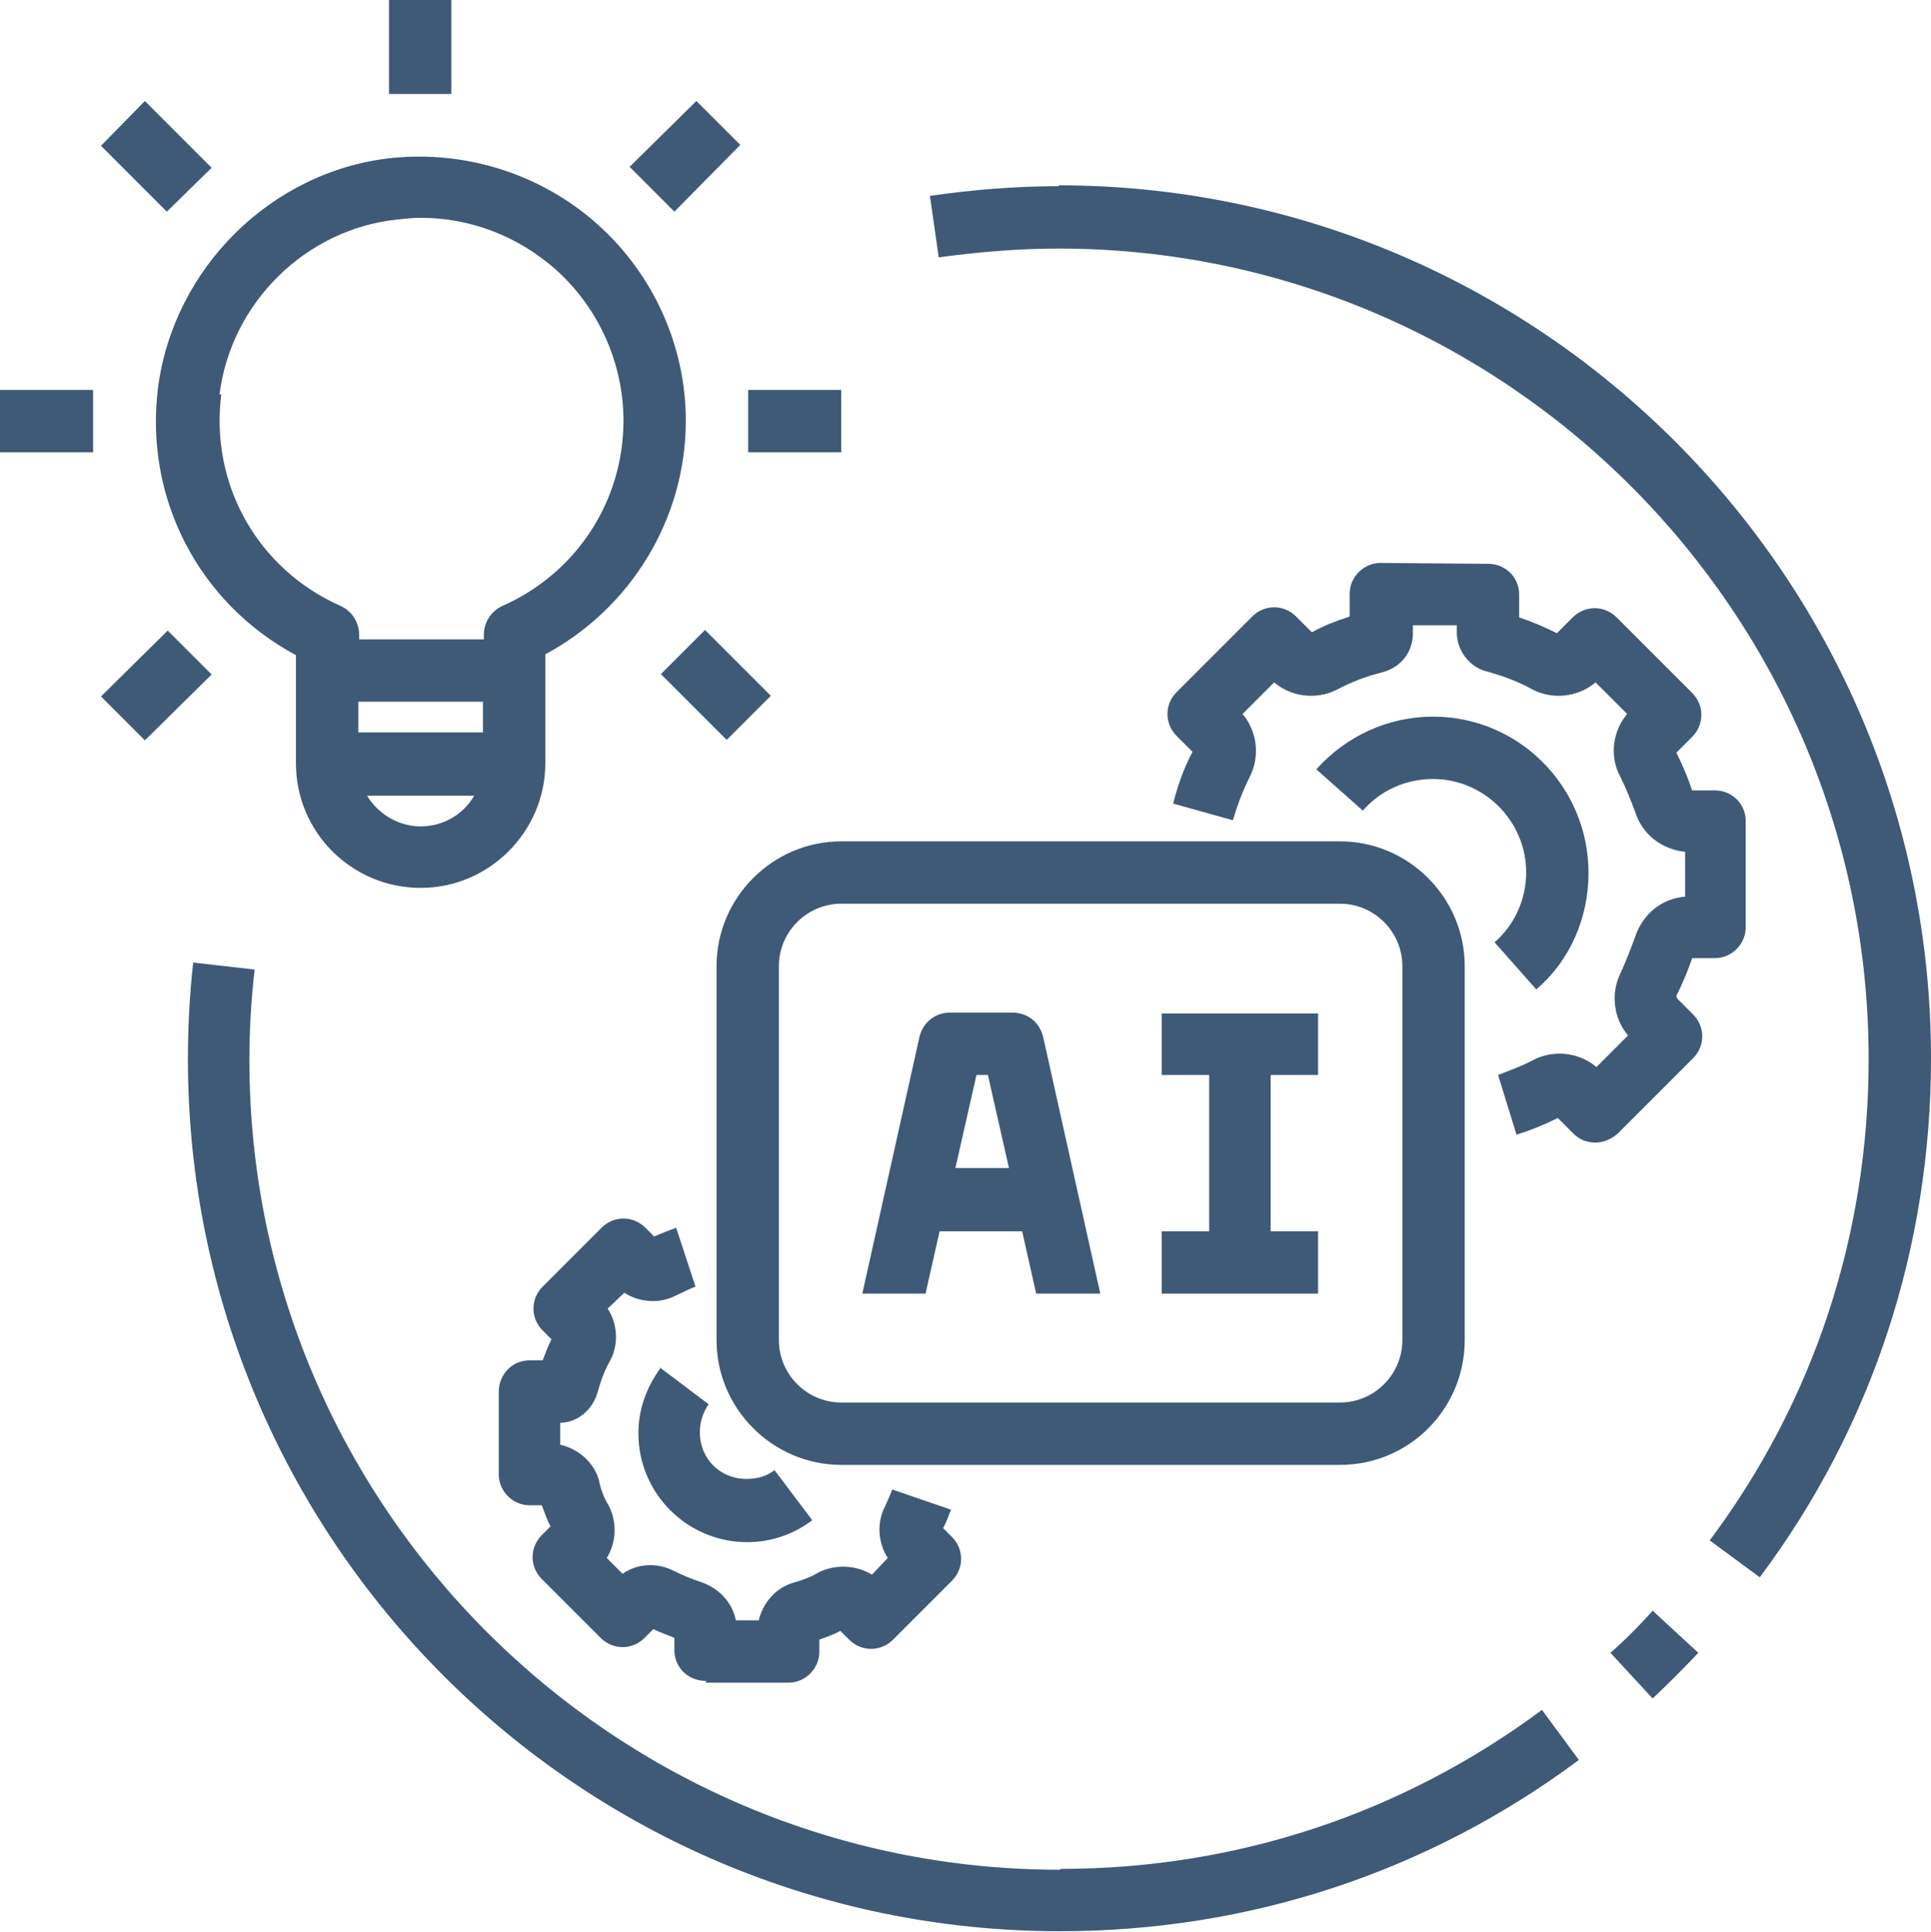
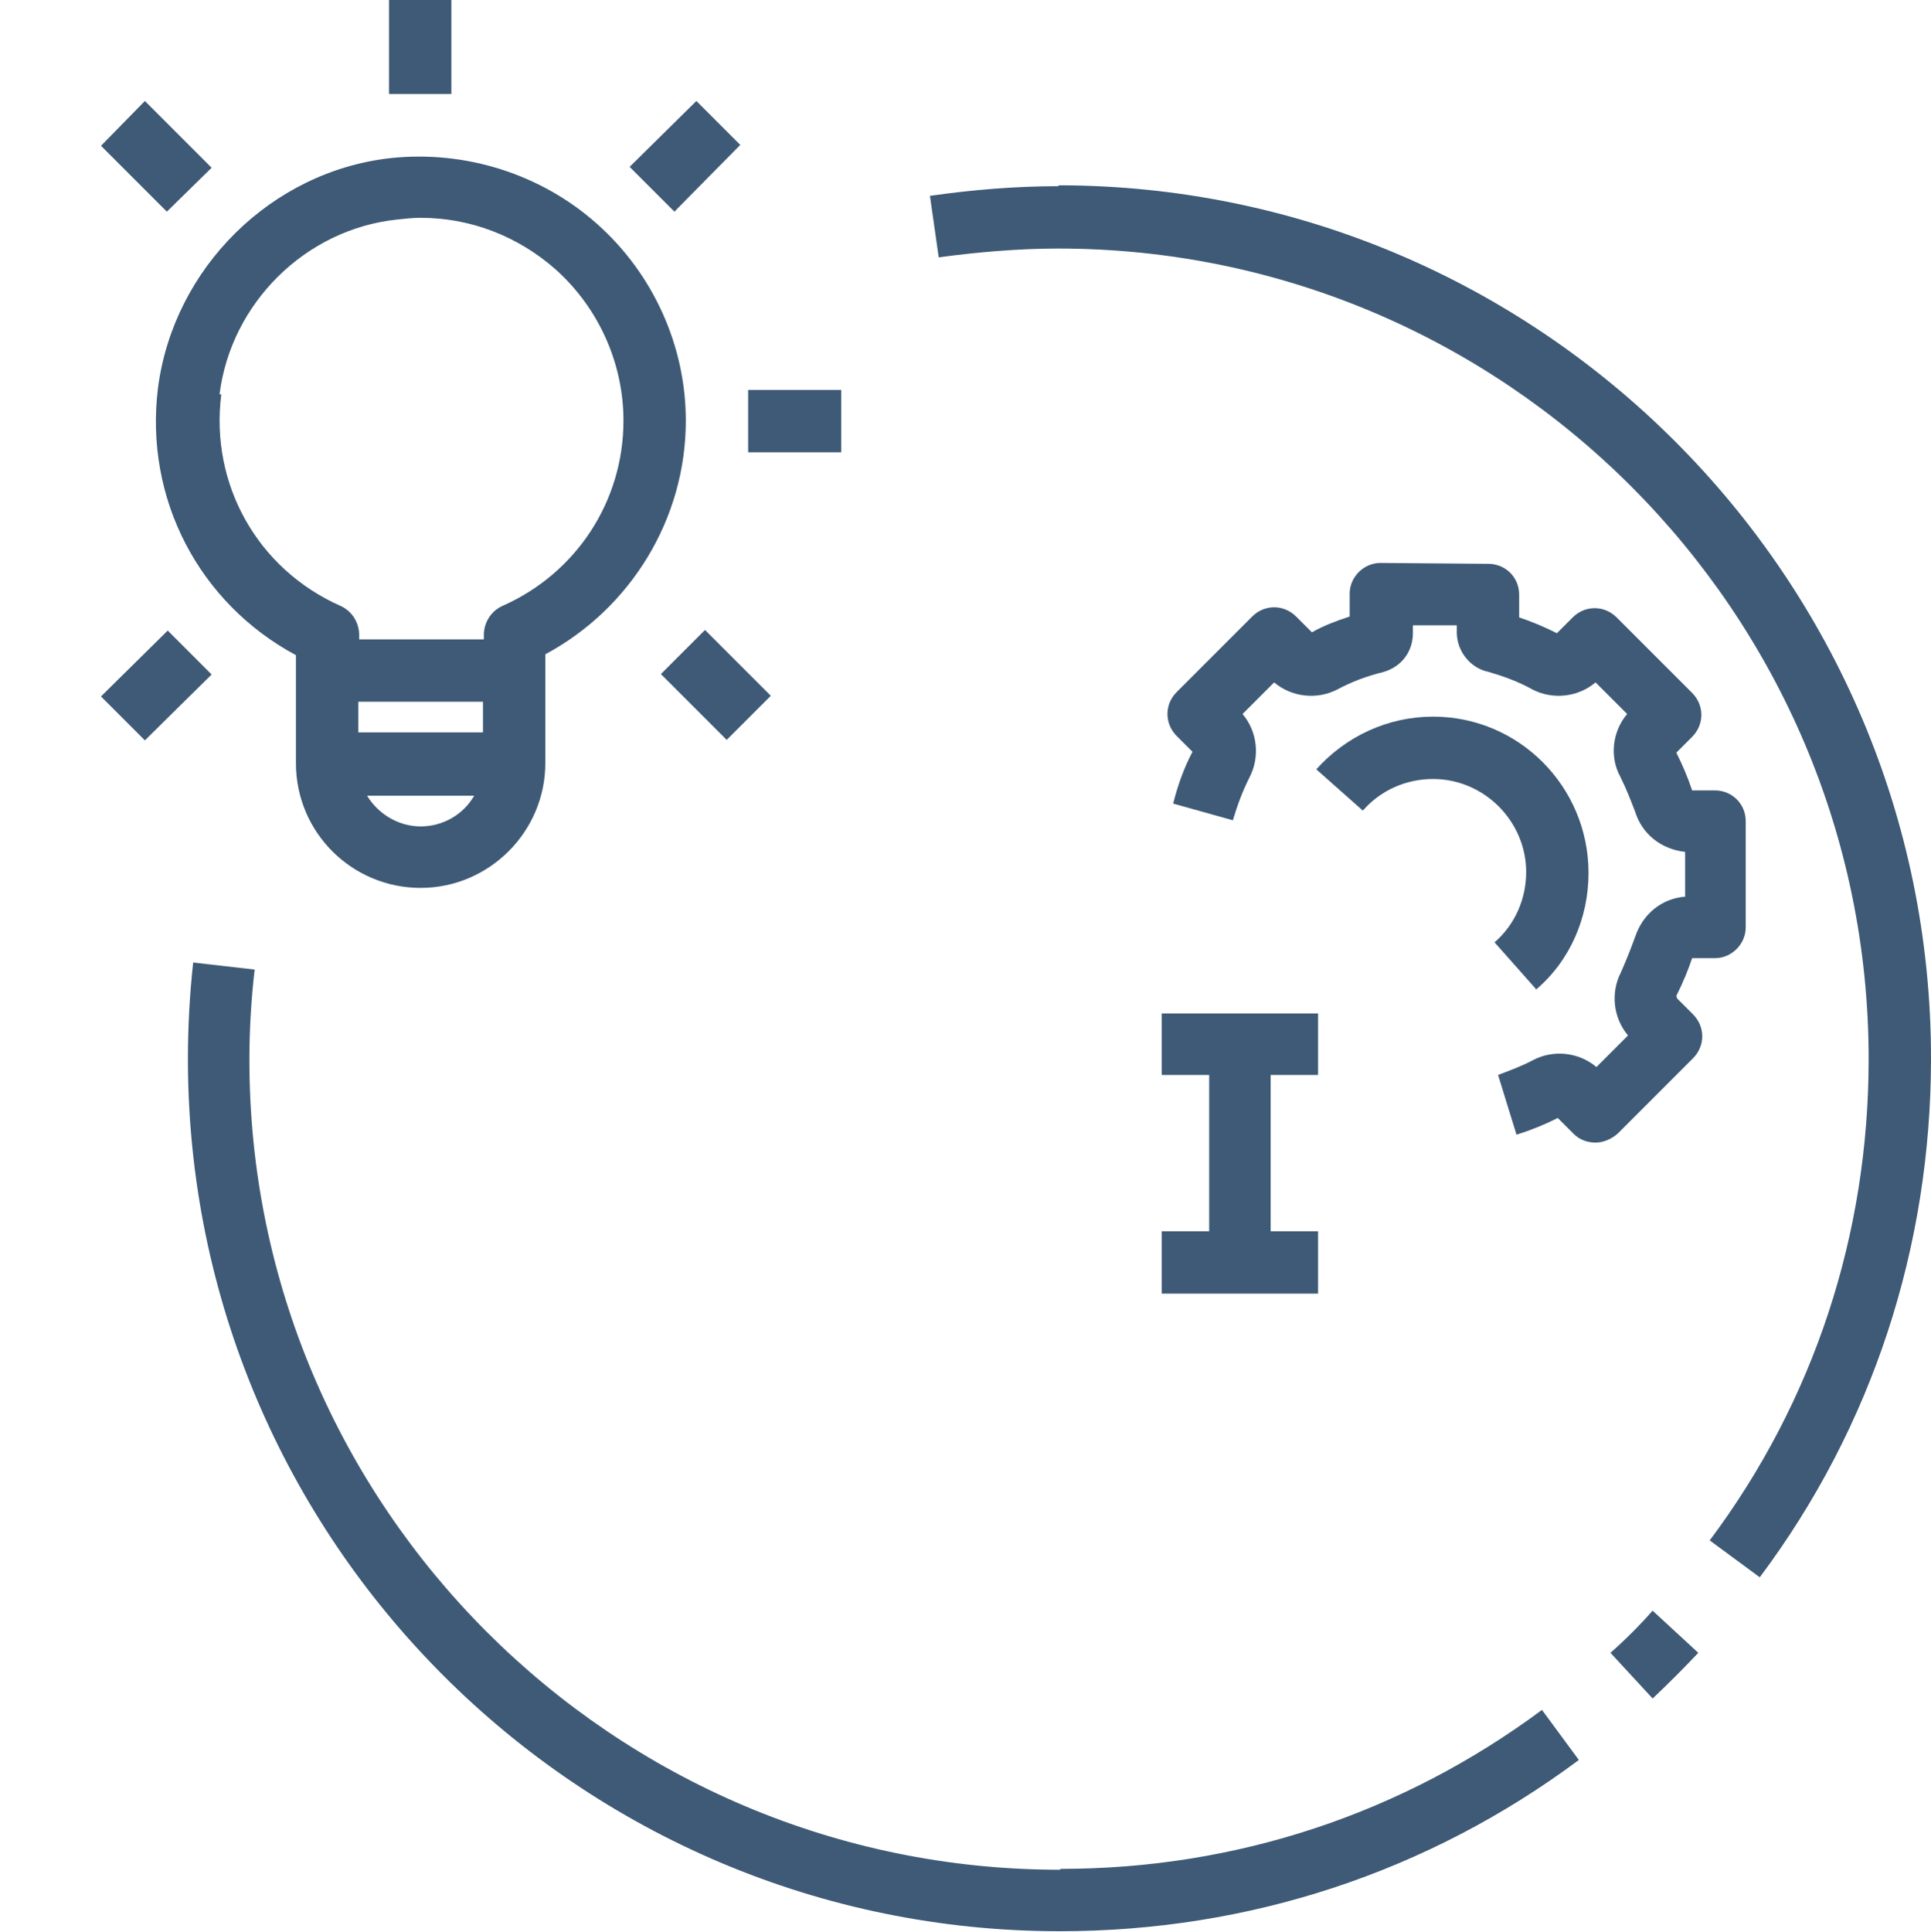
<svg xmlns="http://www.w3.org/2000/svg" id="Layer_2" viewBox="0 0 21.99 22">
  <defs>
    <style>
      .cls-1 {
        fill: #3e5a76;
      }
    </style>
  </defs>
  <g id="Layer_1-2" data-name="Layer_1">
    <g>
      <rect class="cls-1" x="4.43" width=".71" height="1.07" />
      <polygon class="cls-1" points="2.41 1.91 1.65 1.15 1.15 1.66 1.9 2.41 2.41 1.91" />
      <polygon class="cls-1" points="8.43 1.65 7.93 1.15 7.17 1.9 7.68 2.41 8.43 1.65" />
-       <path class="cls-1" d="M8.16,11v4.26c0,.78.64,1.42,1.42,1.42h5.68c.79,0,1.42-.64,1.42-1.42v-4.26c0-.78-.64-1.42-1.42-1.42h-5.68c-.78,0-1.42.64-1.42,1.42ZM15.97,11v4.26c0,.39-.32.71-.71.71h-5.68c-.39,0-.71-.32-.71-.71v-4.26c0-.39.32-.71.71-.71h5.68c.39,0,.71.32.71.71Z" />
      <polygon class="cls-1" points="15.01 14.02 14.47 14.02 14.47 12.24 15.01 12.24 15.01 11.54 13.23 11.54 13.23 12.24 13.77 12.24 13.77 14.02 13.23 14.02 13.23 14.73 15.01 14.73 15.01 14.02" />
-       <path class="cls-1" d="M10.7,14.02h.94l.16.71h.73l-.65-2.92c-.04-.17-.18-.28-.35-.28h-.71c-.17,0-.31.11-.35.28l-.65,2.92h.72l.16-.71ZM11.11,12.24h.14l.24,1.06h-.61l.24-1.06Z" />
-       <rect class="cls-1" y="4.44" width="1.06" height=".71" />
      <rect class="cls-1" x="8.52" y="4.44" width="1.06" height=".71" />
      <rect class="cls-1" x="7.8" y="7.27" width=".71" height="1.06" transform="translate(-3.13 8.05) rotate(-45)" />
      <polygon class="cls-1" points="1.91 7.18 1.15 7.93 1.65 8.43 2.41 7.68 1.91 7.18" />
      <path class="cls-1" d="M3.37,7.45v1.24c0,.79.64,1.42,1.42,1.42s1.42-.64,1.42-1.42v-1.24c.97-.52,1.6-1.54,1.6-2.66,0-.85-.37-1.67-1.01-2.24-.64-.57-1.5-.84-2.35-.75-1.36.15-2.47,1.25-2.65,2.61-.16,1.27.47,2.46,1.57,3.05ZM4.79,9.41c-.26,0-.49-.15-.61-.35h1.22c-.12.21-.35.35-.61.35ZM5.5,8.34h-1.42v-.35h1.42v.35ZM2.5,4.49h0c.13-1.04.98-1.88,2.02-1.99.09-.01.18-.02.27-.02.57,0,1.11.21,1.54.59.49.44.77,1.07.77,1.72,0,.92-.54,1.74-1.38,2.11-.13.06-.21.19-.21.33v.05h-1.42v-.05c0-.14-.08-.27-.21-.33-.95-.42-1.49-1.39-1.36-2.41Z" />
      <path class="cls-1" d="M12.07,21.29c-5.09,0-9.23-4.14-9.23-9.22,0-.34.02-.69.06-1.03l-.7-.08h0c-.04.36-.06.73-.06,1.1,0,5.48,4.45,9.93,9.93,9.93,2.15,0,4.19-.67,5.91-1.95l-.42-.57c-1.59,1.18-3.48,1.81-5.48,1.81Z" />
      <path class="cls-1" d="M12.06,2.12h0c-.49,0-.98.04-1.47.11l.1.7c.45-.06.91-.1,1.36-.1,5.09,0,9.23,4.14,9.23,9.23,0,1.99-.62,3.89-1.81,5.48l.57.42c1.28-1.71,1.95-3.76,1.95-5.91,0-5.48-4.46-9.94-9.94-9.94Z" />
      <path class="cls-1" d="M18.34,18.82l.48.52c.18-.17.35-.34.52-.52l-.52-.48c-.15.17-.31.33-.48.48Z" />
      <path class="cls-1" d="M19.09,11.34c.08-.16.14-.31.18-.43h.26c.19,0,.35-.16.35-.35v-1.21c0-.2-.16-.35-.35-.35h-.26c-.05-.15-.11-.29-.18-.43l.18-.18c.14-.14.14-.36,0-.5l-.86-.86c-.14-.14-.36-.14-.5,0l-.18.18c-.14-.07-.28-.13-.43-.18v-.26c0-.2-.16-.35-.35-.35h-.02s-1.21-.01-1.21-.01c-.19,0-.35.16-.35.35v.26c-.15.05-.29.1-.43.18l-.18-.18c-.14-.14-.36-.14-.5,0l-.86.86c-.14.14-.14.36,0,.5l.18.18c-.1.19-.17.39-.22.59l.68.19c.05-.17.11-.33.19-.49.12-.23.09-.52-.08-.72l.36-.36c.2.17.49.2.72.08.17-.09.33-.15.53-.2.2-.06.33-.23.33-.44v-.09h.5v.08c0,.22.16.41.36.45.17.05.34.11.5.2.23.12.52.09.72-.08l.36.36c-.17.2-.2.49-.08.71.07.14.12.27.17.4.08.26.3.43.57.46v.51c-.26.02-.48.19-.57.46-.04.11-.09.24-.16.4-.12.23-.09.52.08.72l-.36.36c-.2-.17-.49-.2-.72-.08-.13.07-.27.12-.4.17l.21.68c.16-.05.31-.11.47-.19l.18.18c.07.07.16.1.25.1s.18-.04.25-.1l.86-.86c.14-.14.14-.36,0-.5l-.18-.18Z" />
      <path class="cls-1" d="M17.49,11.27c.39-.33.6-.82.6-1.33,0-.98-.79-1.78-1.77-1.78-.51,0-.99.22-1.33.6l.53.47c.2-.23.49-.36.8-.36.58,0,1.06.48,1.06,1.06,0,.31-.13.6-.36.8l.47.53Z" />
-       <path class="cls-1" d="M8.04,19.16h.94c.19,0,.35-.16.35-.35v-.14c.08-.03.17-.06.24-.1l.1.1c.14.14.36.14.5,0l.67-.67c.14-.14.14-.36,0-.5l-.1-.1c.04-.07.06-.14.09-.21l-.67-.23c-.02.06-.05.12-.08.19-.1.19-.08.42.03.59l-.18.19c-.18-.11-.41-.12-.6-.03-.08.05-.18.09-.29.12-.21.06-.35.23-.4.43h-.26c-.04-.2-.19-.37-.41-.44-.09-.03-.19-.07-.29-.12-.19-.1-.42-.09-.59.03l-.18-.18c.11-.18.12-.41.02-.6-.05-.08-.09-.18-.11-.29-.06-.2-.23-.35-.44-.4v-.25c.19,0,.36-.14.42-.33.04-.14.08-.26.15-.38.1-.19.08-.42-.03-.59l.19-.18c.17.11.4.13.59.03.09-.04.16-.08.22-.1l-.22-.67c-.08.03-.16.06-.25.1l-.1-.1c-.14-.14-.36-.14-.5,0l-.67.67c-.14.14-.14.36,0,.5l.1.1c-.04.08-.07.16-.1.24h-.15c-.2,0-.35.16-.35.36v.94c0,.19.16.35.35.35h.14c.03.08.06.17.1.24l-.1.1c-.14.14-.14.36,0,.5l.67.67c.14.14.36.14.5,0l.1-.1c.08.04.17.07.24.1v.14c0,.2.16.35.36.35Z" />
-       <path class="cls-1" d="M7.52,15.58c-.16.22-.25.47-.25.74,0,.69.56,1.24,1.24,1.24.27,0,.53-.09.74-.25l-.43-.57c-.09.07-.2.1-.32.1-.3,0-.53-.23-.53-.53,0-.11.03-.22.1-.32l-.57-.43Z" />
    </g>
  </g>
</svg>